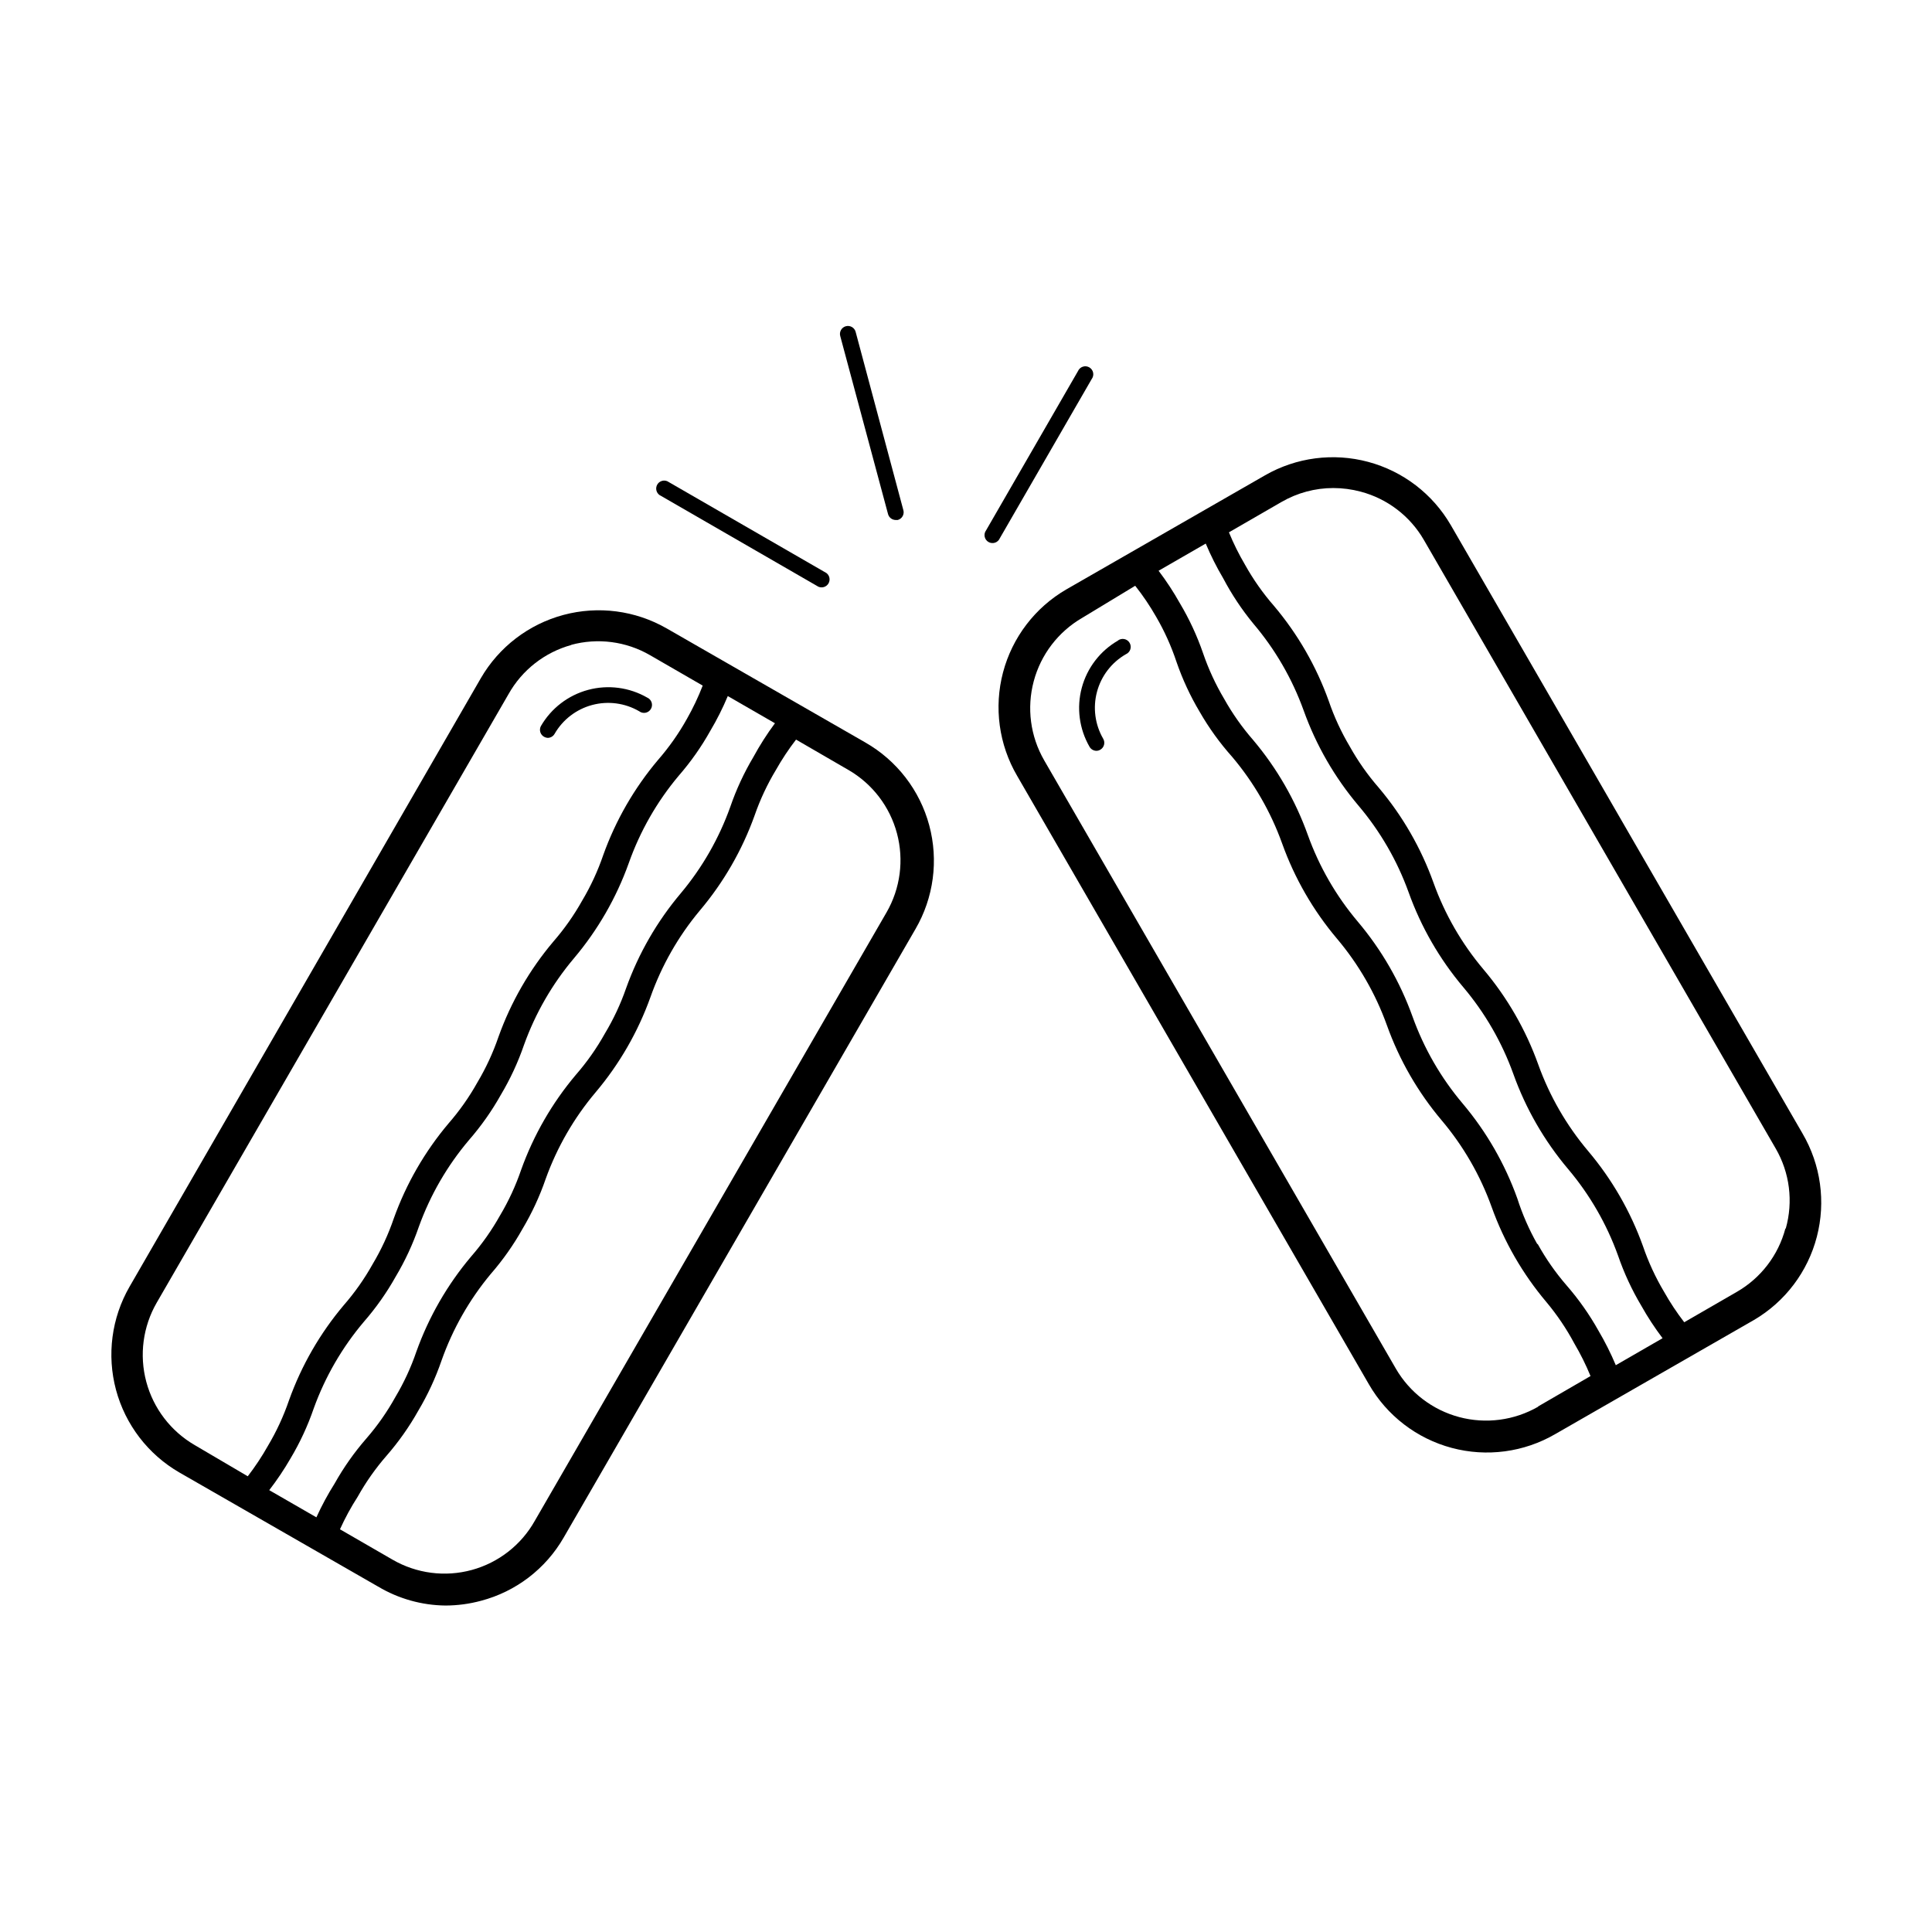
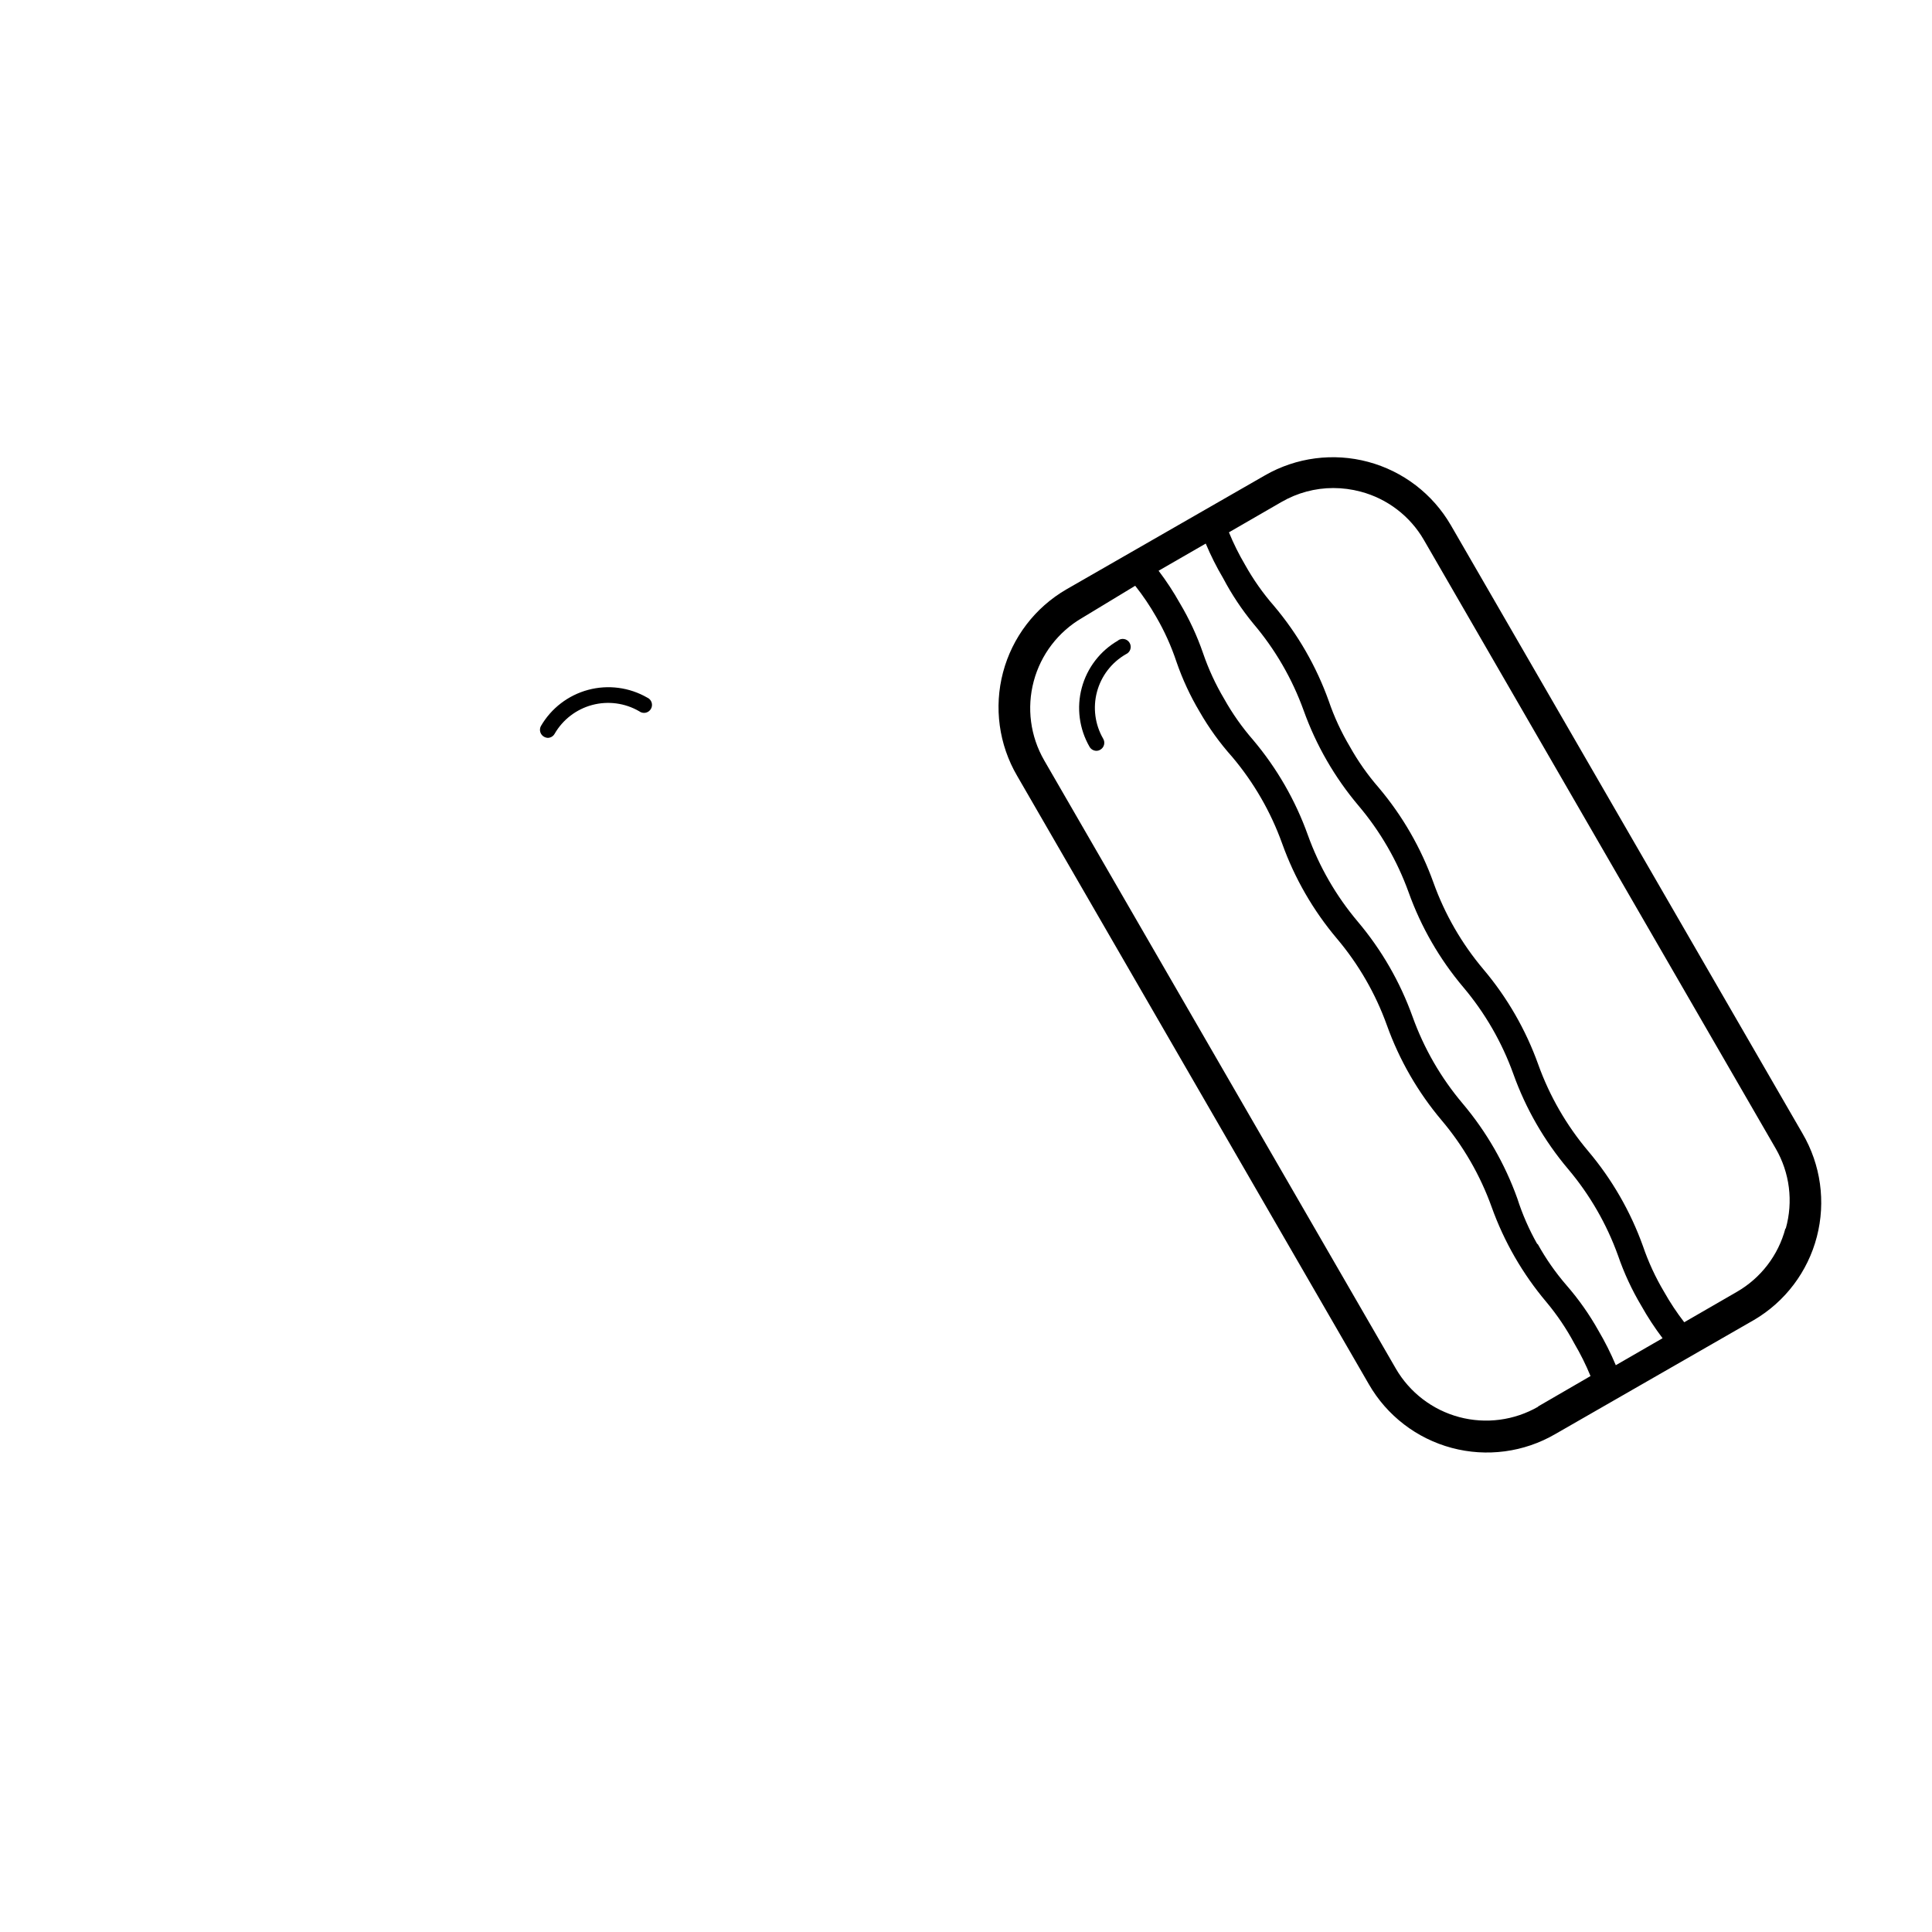
<svg xmlns="http://www.w3.org/2000/svg" fill="#000000" width="800px" height="800px" version="1.1" viewBox="144 144 512 512">
  <g>
-     <path d="m373.3 340.75-52.648-30.23v0.004c-8.281-4.754-18.109-6.035-27.336-3.562-9.223 2.477-17.094 8.5-21.887 16.762l-93.102 161.27c-4.769 8.277-6.055 18.113-3.582 27.34 2.477 9.227 8.512 17.098 16.781 21.883l52.648 30.23v-0.004c5.41 3.231 11.582 4.969 17.883 5.039 3.184-0.008 6.352-0.43 9.422-1.262 9.254-2.434 17.148-8.477 21.914-16.773l93.203-161.22 0.004-0.004c4.84-8.312 6.156-18.215 3.656-27.508-2.496-9.289-8.602-17.195-16.957-21.965zm-104.29 219.31c-7.07 1.926-14.613 0.945-20.957-2.719l-13.957-8.062c1.348-2.984 2.914-5.863 4.688-8.613 2.168-3.883 4.734-7.531 7.656-10.883 3.207-3.68 6.027-7.684 8.414-11.941 2.496-4.195 4.559-8.633 6.144-13.25 2.953-8.371 7.371-16.152 13.051-22.973 3.207-3.684 6.027-7.684 8.414-11.941 2.496-4.195 4.555-8.633 6.144-13.25 3.012-8.387 7.5-16.168 13.25-22.973 6.301-7.465 11.215-15.996 14.512-25.191 2.965-8.375 7.398-16.156 13.098-22.973 6.301-7.465 11.215-15.996 14.512-25.191 1.457-4.199 3.348-8.234 5.641-12.043 1.586-2.809 3.371-5.504 5.34-8.059l13.906 8.062v-0.004c6.332 3.676 10.949 9.711 12.836 16.785 1.891 7.074 0.898 14.609-2.762 20.953l-93.203 161.22c-3.602 6.414-9.629 11.113-16.727 13.047zm26.301-245.15c7.066-1.934 14.617-0.953 20.957 2.719l13.957 8.062c-1.176 3.035-2.574 5.984-4.184 8.816-2.168 3.883-4.734 7.527-7.656 10.883-6.301 7.465-11.215 15.996-14.512 25.188-1.438 4.215-3.312 8.27-5.59 12.094-2.172 3.883-4.738 7.527-7.66 10.883-6.301 7.465-11.215 15.996-14.508 25.188-1.441 4.215-3.316 8.27-5.594 12.094-2.168 3.883-4.734 7.531-7.656 10.883-6.301 7.465-11.215 15.996-14.512 25.191-1.438 4.211-3.312 8.266-5.594 12.09-2.168 3.883-4.734 7.527-7.656 10.883-6.301 7.465-11.215 15.996-14.508 25.191-1.441 4.211-3.316 8.266-5.594 12.09-1.586 2.812-3.371 5.504-5.34 8.062l-14.059-8.266c-6.332-3.676-10.945-9.711-12.836-16.785-1.887-7.07-0.895-14.605 2.762-20.949l93.203-161.22c3.594-6.434 9.621-11.152 16.727-13.098zm-74.312 215.58c2.5-4.191 4.559-8.633 6.144-13.25 3.031-8.391 7.535-16.168 13.301-22.973 3.207-3.68 6.027-7.684 8.414-11.941 2.5-4.191 4.559-8.633 6.148-13.25 3.027-8.391 7.531-16.168 13.297-22.973 3.207-3.684 6.027-7.684 8.414-11.941 2.5-4.191 4.562-8.633 6.148-13.25 3.016-8.387 7.5-16.164 13.25-22.973 6.301-7.465 11.215-15.996 14.508-25.191 2.984-8.434 7.453-16.27 13.203-23.125 3.207-3.68 6.027-7.68 8.41-11.941 1.758-2.961 3.309-6.043 4.637-9.219l12.496 7.203c-2.106 2.836-4.008 5.816-5.695 8.918-2.496 4.195-4.559 8.637-6.144 13.25-2.981 8.34-7.414 16.086-13.102 22.875-6.301 7.465-11.215 15.996-14.508 25.191-1.457 4.195-3.352 8.234-5.644 12.039-2.168 3.883-4.734 7.531-7.656 10.883-6.301 7.465-11.215 15.996-14.512 25.191-1.438 4.215-3.312 8.266-5.59 12.09-2.172 3.883-4.738 7.531-7.66 10.883-6.301 7.465-11.215 15.996-14.508 25.191-1.438 4.215-3.312 8.266-5.594 12.09-2.164 3.902-4.731 7.566-7.656 10.934-3.207 3.68-6.027 7.68-8.414 11.941-1.816 2.875-3.43 5.871-4.836 8.965l-12.496-7.203c2.066-2.676 3.953-5.484 5.644-8.414z" />
    <path d="m288.25 339.29c0.277 0.152 0.59 0.238 0.906 0.254 0.75-0.008 1.438-0.41 1.812-1.059 2.172-3.777 5.758-6.531 9.965-7.656s8.691-0.527 12.457 1.66c0.48 0.367 1.098 0.512 1.695 0.395 0.594-0.117 1.109-0.484 1.414-1.012 0.309-0.523 0.375-1.152 0.184-1.73-0.191-0.574-0.621-1.043-1.18-1.281-4.738-2.723-10.363-3.453-15.641-2.039-5.277 1.418-9.781 4.867-12.52 9.598-0.266 0.5-0.316 1.086-0.148 1.625 0.172 0.539 0.551 0.988 1.055 1.246z" />
    <path d="m621.68 444.38-93.203-161.22h-0.004c-4.793-8.258-12.66-14.285-21.887-16.758-9.223-2.473-19.051-1.195-27.336 3.559l-52.648 30.23h0.004c-8.301 4.809-14.344 12.727-16.793 22-2.445 9.273-1.102 19.141 3.742 27.422l93.203 161.22c4.785 8.324 12.691 14.398 21.969 16.875 9.277 2.481 19.16 1.156 27.457-3.676l52.648-30.23v0.004c8.254-4.856 14.246-12.785 16.652-22.055 2.41-9.266 1.039-19.109-3.805-27.371zm-4.535 25.191c-1.875 7.082-6.5 13.121-12.848 16.777l-13.957 8.062c-1.973-2.555-3.758-5.25-5.34-8.062-2.277-3.824-4.152-7.879-5.59-12.09-3.297-9.195-8.211-17.727-14.512-25.191-5.75-6.809-10.238-14.586-13.25-22.973-3.293-9.195-8.207-17.727-14.508-25.191-5.754-6.809-10.238-14.586-13.25-22.973-3.297-9.195-8.211-17.727-14.512-25.191-2.922-3.356-5.488-7-7.656-10.883-2.277-3.828-4.152-7.879-5.594-12.094-3.293-9.195-8.207-17.727-14.508-25.188-2.926-3.352-5.492-7-7.66-10.883-1.629-2.766-3.062-5.644-4.281-8.617l13.957-8.062v0.004c4.164-2.41 8.891-3.68 13.703-3.68 2.449 0 4.887 0.324 7.254 0.957 7.082 1.875 13.121 6.5 16.777 12.848l93.203 161.22c3.727 6.418 4.688 14.07 2.672 21.211zm-65.496 47.207c-6.344 3.656-13.875 4.648-20.949 2.762-7.074-1.891-13.109-6.504-16.785-12.836l-93.203-161.22v-0.004c-3.66-6.34-4.652-13.875-2.762-20.949 1.887-7.074 6.504-13.109 12.836-16.785l14.055-8.512c2.051 2.594 3.902 5.34 5.543 8.211 2.203 3.785 4.008 7.785 5.391 11.941 1.59 4.613 3.648 9.055 6.148 13.25 2.449 4.266 5.336 8.27 8.613 11.938 5.75 6.809 10.238 14.59 13.25 22.977 3.297 9.195 8.211 17.727 14.512 25.188 5.75 6.809 10.238 14.59 13.25 22.977 3.293 9.195 8.207 17.727 14.508 25.188 5.754 6.809 10.238 14.59 13.25 22.977 3.297 9.195 8.211 17.727 14.512 25.188 2.84 3.398 5.32 7.078 7.406 10.984 1.629 2.766 3.062 5.644 4.281 8.617l-13.906 8.062zm-0.25-43.074c-2.176-3.84-3.949-7.891-5.293-12.094-3.293-9.195-8.207-17.727-14.508-25.188-5.754-6.809-10.238-14.59-13.25-22.977-3.297-9.195-8.211-17.727-14.512-25.191-5.75-6.805-10.238-14.586-13.25-22.973-3.293-9.195-8.207-17.727-14.508-25.191-2.922-3.352-5.488-6.996-7.66-10.879-2.273-3.828-4.148-7.879-5.59-12.094-1.59-4.617-3.648-9.055-6.148-13.25-1.68-2.996-3.562-5.875-5.641-8.613l12.496-7.203-0.004-0.004c1.332 3.176 2.883 6.258 4.637 9.223 2.254 4.273 4.938 8.309 8.012 12.039 5.769 6.801 10.273 14.582 13.301 22.973 3.293 9.195 8.207 17.727 14.508 25.191 5.769 6.805 10.273 14.586 13.301 22.973 3.293 9.199 8.207 17.73 14.512 25.191 5.746 6.809 10.234 14.59 13.25 22.973 3.293 9.199 8.207 17.73 14.508 25.191 5.75 6.809 10.238 14.59 13.25 22.973 1.59 4.617 3.648 9.059 6.148 13.25 1.68 3 3.566 5.879 5.641 8.617l-12.395 7.152c-1.332-3.176-2.879-6.254-4.633-9.219-2.387-4.258-5.207-8.258-8.414-11.941-2.93-3.383-5.496-7.062-7.66-10.98z" />
    <path d="m440.3 313.75c-4.742 2.731-8.199 7.234-9.617 12.516s-0.676 10.91 2.059 15.648c0.375 0.648 1.066 1.051 1.812 1.059 0.375-0.004 0.742-0.109 1.059-0.305 0.996-0.59 1.332-1.867 0.758-2.871-2.188-3.766-2.785-8.246-1.66-12.453 1.125-4.211 3.879-7.797 7.652-9.965 0.559-0.238 0.988-0.707 1.18-1.281 0.191-0.578 0.125-1.207-0.184-1.73-0.305-0.527-0.82-0.895-1.414-1.012-0.598-0.117-1.215 0.027-1.695 0.395z" />
-     <path d="m379.34 280.24c0.246 0.914 1.07 1.551 2.016 1.562h0.555-0.004c0.566-0.148 1.043-0.527 1.32-1.043 0.277-0.516 0.328-1.125 0.141-1.676l-12.594-47.055v-0.004c-0.129-0.559-0.48-1.043-0.973-1.34-0.496-0.297-1.09-0.379-1.645-0.227-0.555 0.148-1.023 0.52-1.301 1.027-0.277 0.504-0.336 1.098-0.164 1.648z" />
-     <path d="m318.73 275.16 42.168 24.336v-0.004c0.98 0.418 2.121 0.043 2.66-0.879s0.305-2.102-0.543-2.75l-42.168-24.332c-0.984-0.418-2.125-0.043-2.66 0.879-0.539 0.922-0.305 2.102 0.543 2.75z" />
-     <path d="m433.3 244.47c0.367-0.484 0.512-1.102 0.395-1.695-0.117-0.594-0.488-1.109-1.012-1.418-0.523-0.305-1.152-0.371-1.73-0.18-0.574 0.191-1.043 0.617-1.281 1.176l-24.336 42.168h0.004c-0.371 0.484-0.512 1.102-0.395 1.695 0.117 0.598 0.484 1.113 1.008 1.418 0.527 0.305 1.156 0.371 1.73 0.184 0.578-0.191 1.043-0.621 1.281-1.18z" />
  </g>
</svg>